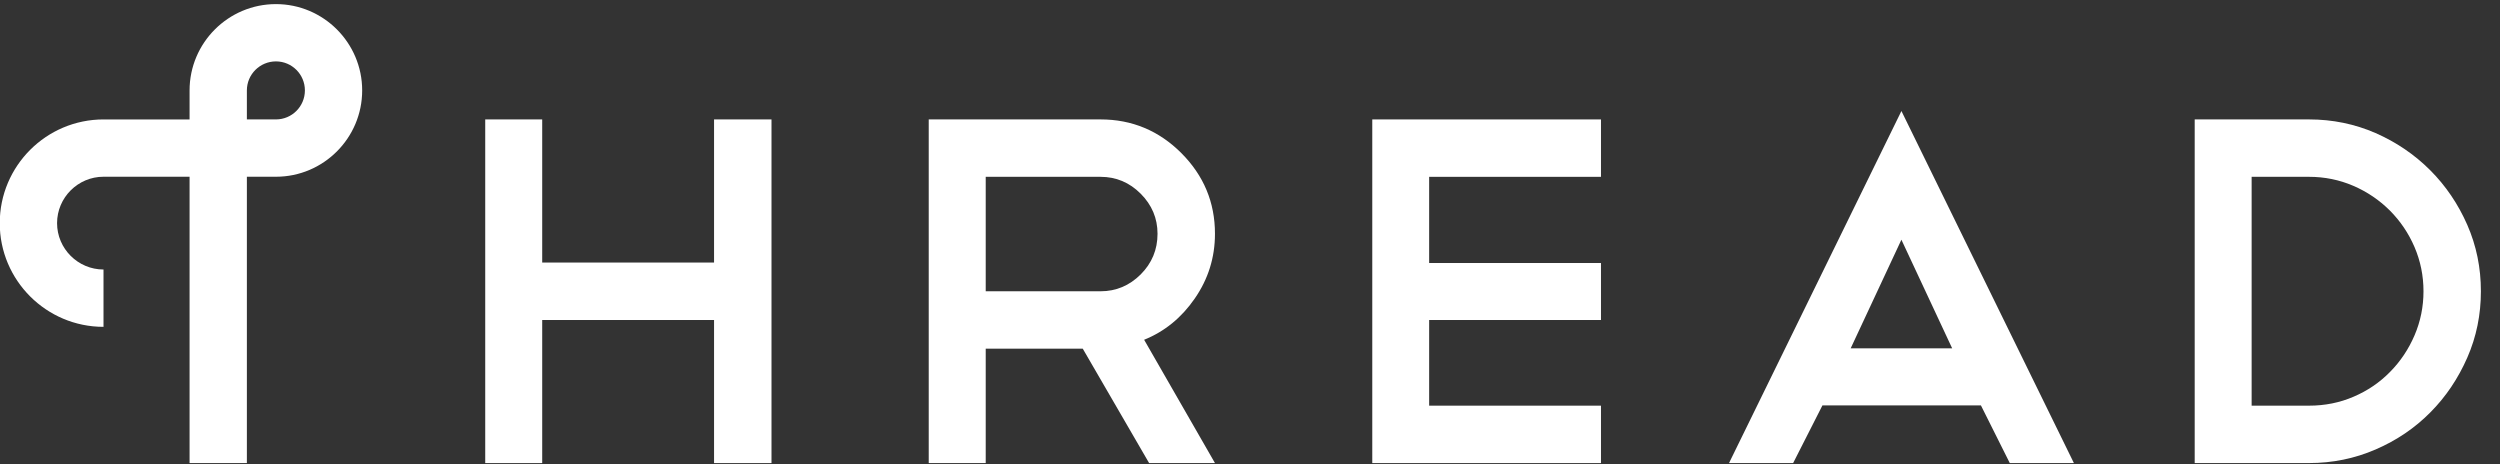
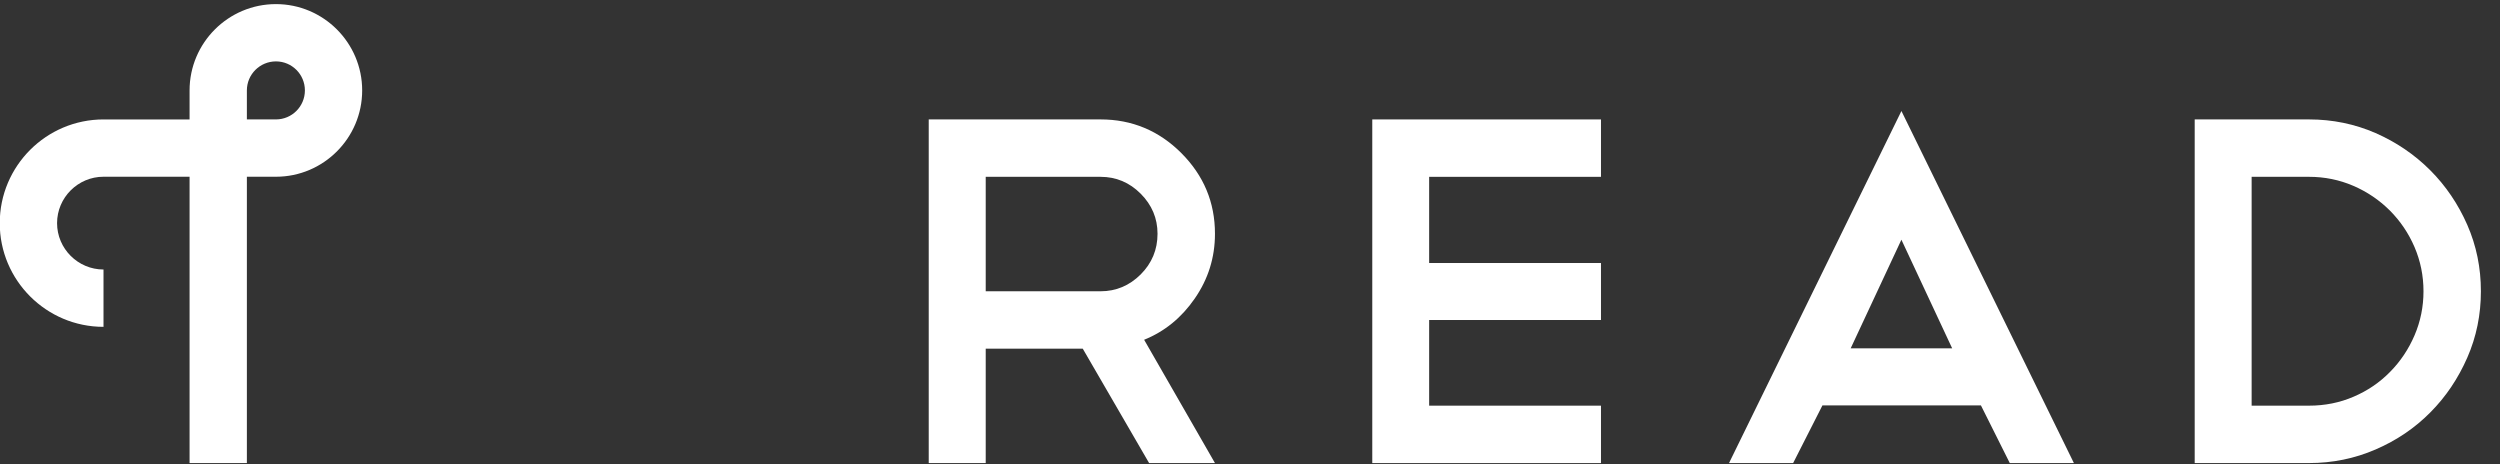
<svg xmlns="http://www.w3.org/2000/svg" xmlns:ns1="http://www.inkscape.org/namespaces/inkscape" xmlns:ns2="http://sodipodi.sourceforge.net/DTD/sodipodi-0.dtd" version="1.1" x="0px" y="0px" width="167" height="31" viewBox="-12.832 -7.5 167 31" overflow="visible" enable-background="new -12.832 -7.5 350 75" xml:space="preserve" id="svg3675" ns1:version="0.91 r13725" ns2:docname="Thread-wordmark-wht.svg" style="overflow:visible">
  <rect x="-12.832" y="-7.5" width="167" height="31" fill="#333333" stroke="none" />
  <ns2:namedview pagecolor="#ffffff" bordercolor="#666666" borderopacity="1" objecttolerance="10" gridtolerance="10" guidetolerance="10" ns1:pageopacity="0" ns1:pageshadow="2" ns1:window-width="1280" ns1:window-height="658" id="namedview3691" showgrid="false" ns1:zoom="2.12" ns1:cx="51.287054" ns1:cy="37.5" ns1:window-x="-8" ns1:window-y="-8" ns1:window-maximized="1" ns1:current-layer="svg3675" />
  <defs id="defs3677">
</defs>
-   <path d="m 19.581,0.477 3.806,0 0,9.561 11.48,0 0,-9.561 3.837,0 0,22.957 -3.837,0 0,-9.558 -11.48,0 0,9.558 -3.806,0 0,-22.957 z" id="path3679" ns1:connector-curvature="0" style="fill:#ffffff" />
  <path d="m 63.929,23.434 -4.432,-7.641 -6.483,0 0,7.641 -3.807,0 0,-22.957 11.48,0 c 2.095,0 3.894,0.75 5.392,2.246 1.501,1.504 2.249,3.298 2.249,5.392 0,1.591 -0.453,3.034 -1.356,4.335 -0.885,1.279 -2.006,2.193 -3.376,2.747 l 4.732,8.236 -4.4,0 z M 60.687,4.312 l -7.673,0 0,7.645 7.673,0 c 1.034,0 1.928,-0.379 2.678,-1.124 0.75,-0.752 1.126,-1.657 1.126,-2.717 0,-1.034 -0.376,-1.926 -1.126,-2.678 C 62.616,4.688 61.722,4.312 60.687,4.312 Z" id="path3681" ns1:connector-curvature="0" style="fill:#ffffff" />
  <path d="m 94.113,0.477 0,3.835 -11.478,0 0,5.757 11.478,0 0,3.807 -11.478,0 0,5.722 11.478,0 0,3.836 -15.277,0 0,-22.957 15.277,0 z" id="path3683" ns1:connector-curvature="0" style="fill:#ffffff" />
-   <path d="m 119.493,19.58 -10.586,0 -1.958,3.854 -4.283,0 11.517,-23.519 11.522,23.519 -4.283,0 -1.928,-3.854 z m -8.698,-3.813 6.777,0 -3.39,-7.254 -3.388,7.254 z" id="path3685" ns1:connector-curvature="0" style="fill:#ffffff" />
+   <path d="m 119.493,19.58 -10.586,0 -1.958,3.854 -4.283,0 11.517,-23.519 11.522,23.519 -4.283,0 -1.928,-3.854 z m -8.698,-3.813 6.777,0 -3.39,-7.254 -3.388,7.254 " id="path3685" ns1:connector-curvature="0" style="fill:#ffffff" />
  <path d="m 133.774,0.477 7.638,0 c 1.569,0 3.044,0.304 4.436,0.907 1.387,0.609 2.608,1.437 3.656,2.485 1.047,1.047 1.869,2.266 2.479,3.653 0.609,1.391 0.909,2.866 0.909,4.435 0,1.563 -0.299,3.041 -0.909,4.432 -0.61,1.391 -1.425,2.608 -2.464,3.654 -1.037,1.05 -2.256,1.874 -3.656,2.48 -1.401,0.607 -2.882,0.91 -4.451,0.91 l -7.638,0 0,-22.956 z m 7.638,19.121 c 1.06,0 2.054,-0.199 2.978,-0.599 0.925,-0.394 1.737,-0.945 2.432,-1.654 0.696,-0.702 1.241,-1.521 1.638,-2.446 0.397,-0.925 0.597,-1.907 0.597,-2.942 0,-1.037 -0.201,-2.02 -0.597,-2.948 -0.397,-0.925 -0.946,-1.737 -1.651,-2.447 -0.709,-0.703 -1.524,-1.256 -2.45,-1.653 -0.925,-0.397 -1.907,-0.597 -2.948,-0.597 l -3.834,0 0,15.286 3.834,0 z" id="path3687" ns1:connector-curvature="0" style="fill:#ffffff" />
  <path d="m 3.659,23.434 -3.828,0 0,-19.128 -5.749,0 c -1.705,0 -3.102,1.391 -3.102,3.1 0,1.706 1.397,3.097 3.102,3.097 l 0,3.83 c -3.821,0 -6.931,-3.106 -6.931,-6.926 0,-3.822 3.111,-6.929 6.931,-6.929 l 5.749,0 0,-1.938 c 0,-3.179 2.587,-5.766 5.77,-5.766 3.175,0 5.76,2.588 5.76,5.766 0,3.179 -2.584,5.766 -5.76,5.766 l -1.942,0 0,19.128 z m 0,-22.957 1.942,0 c 1.069,0 1.934,-0.869 1.934,-1.938 0,-1.069 -0.865,-1.938 -1.934,-1.938 -1.072,0 -1.942,0.869 -1.942,1.938 l 0,1.938 z" id="path3689" ns1:connector-curvature="0" style="fill:#ffffff" />
</svg>